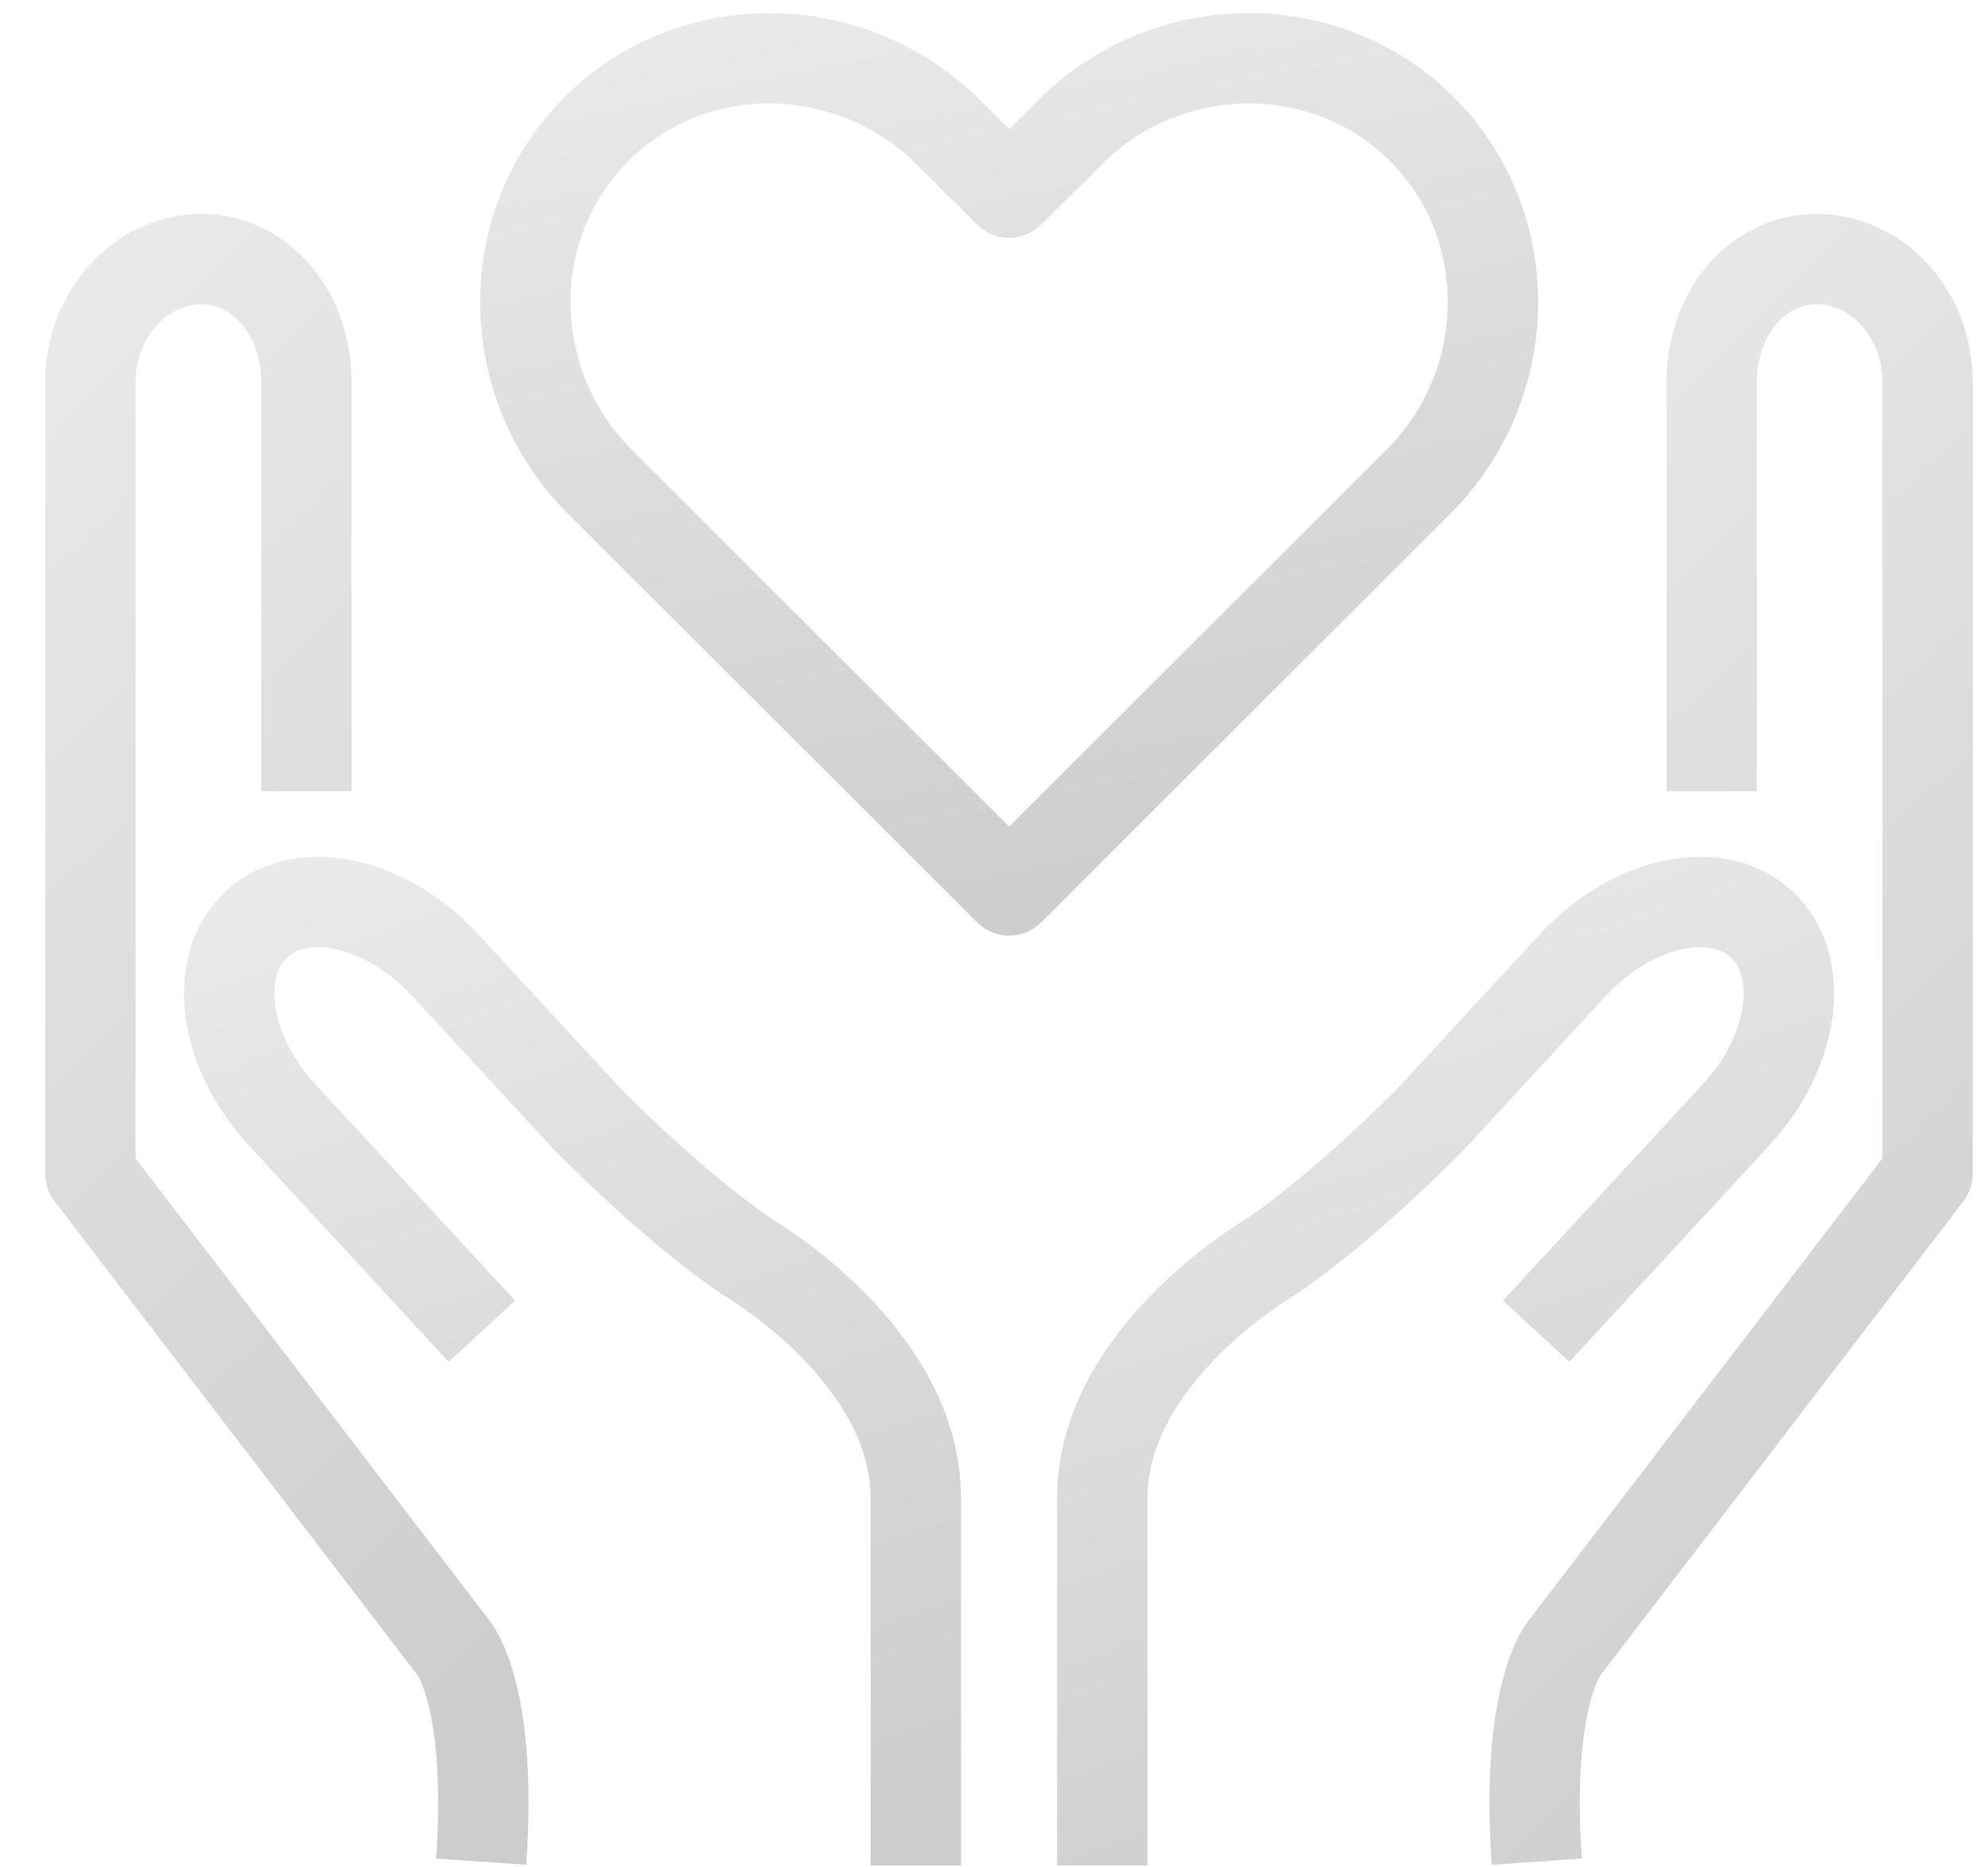
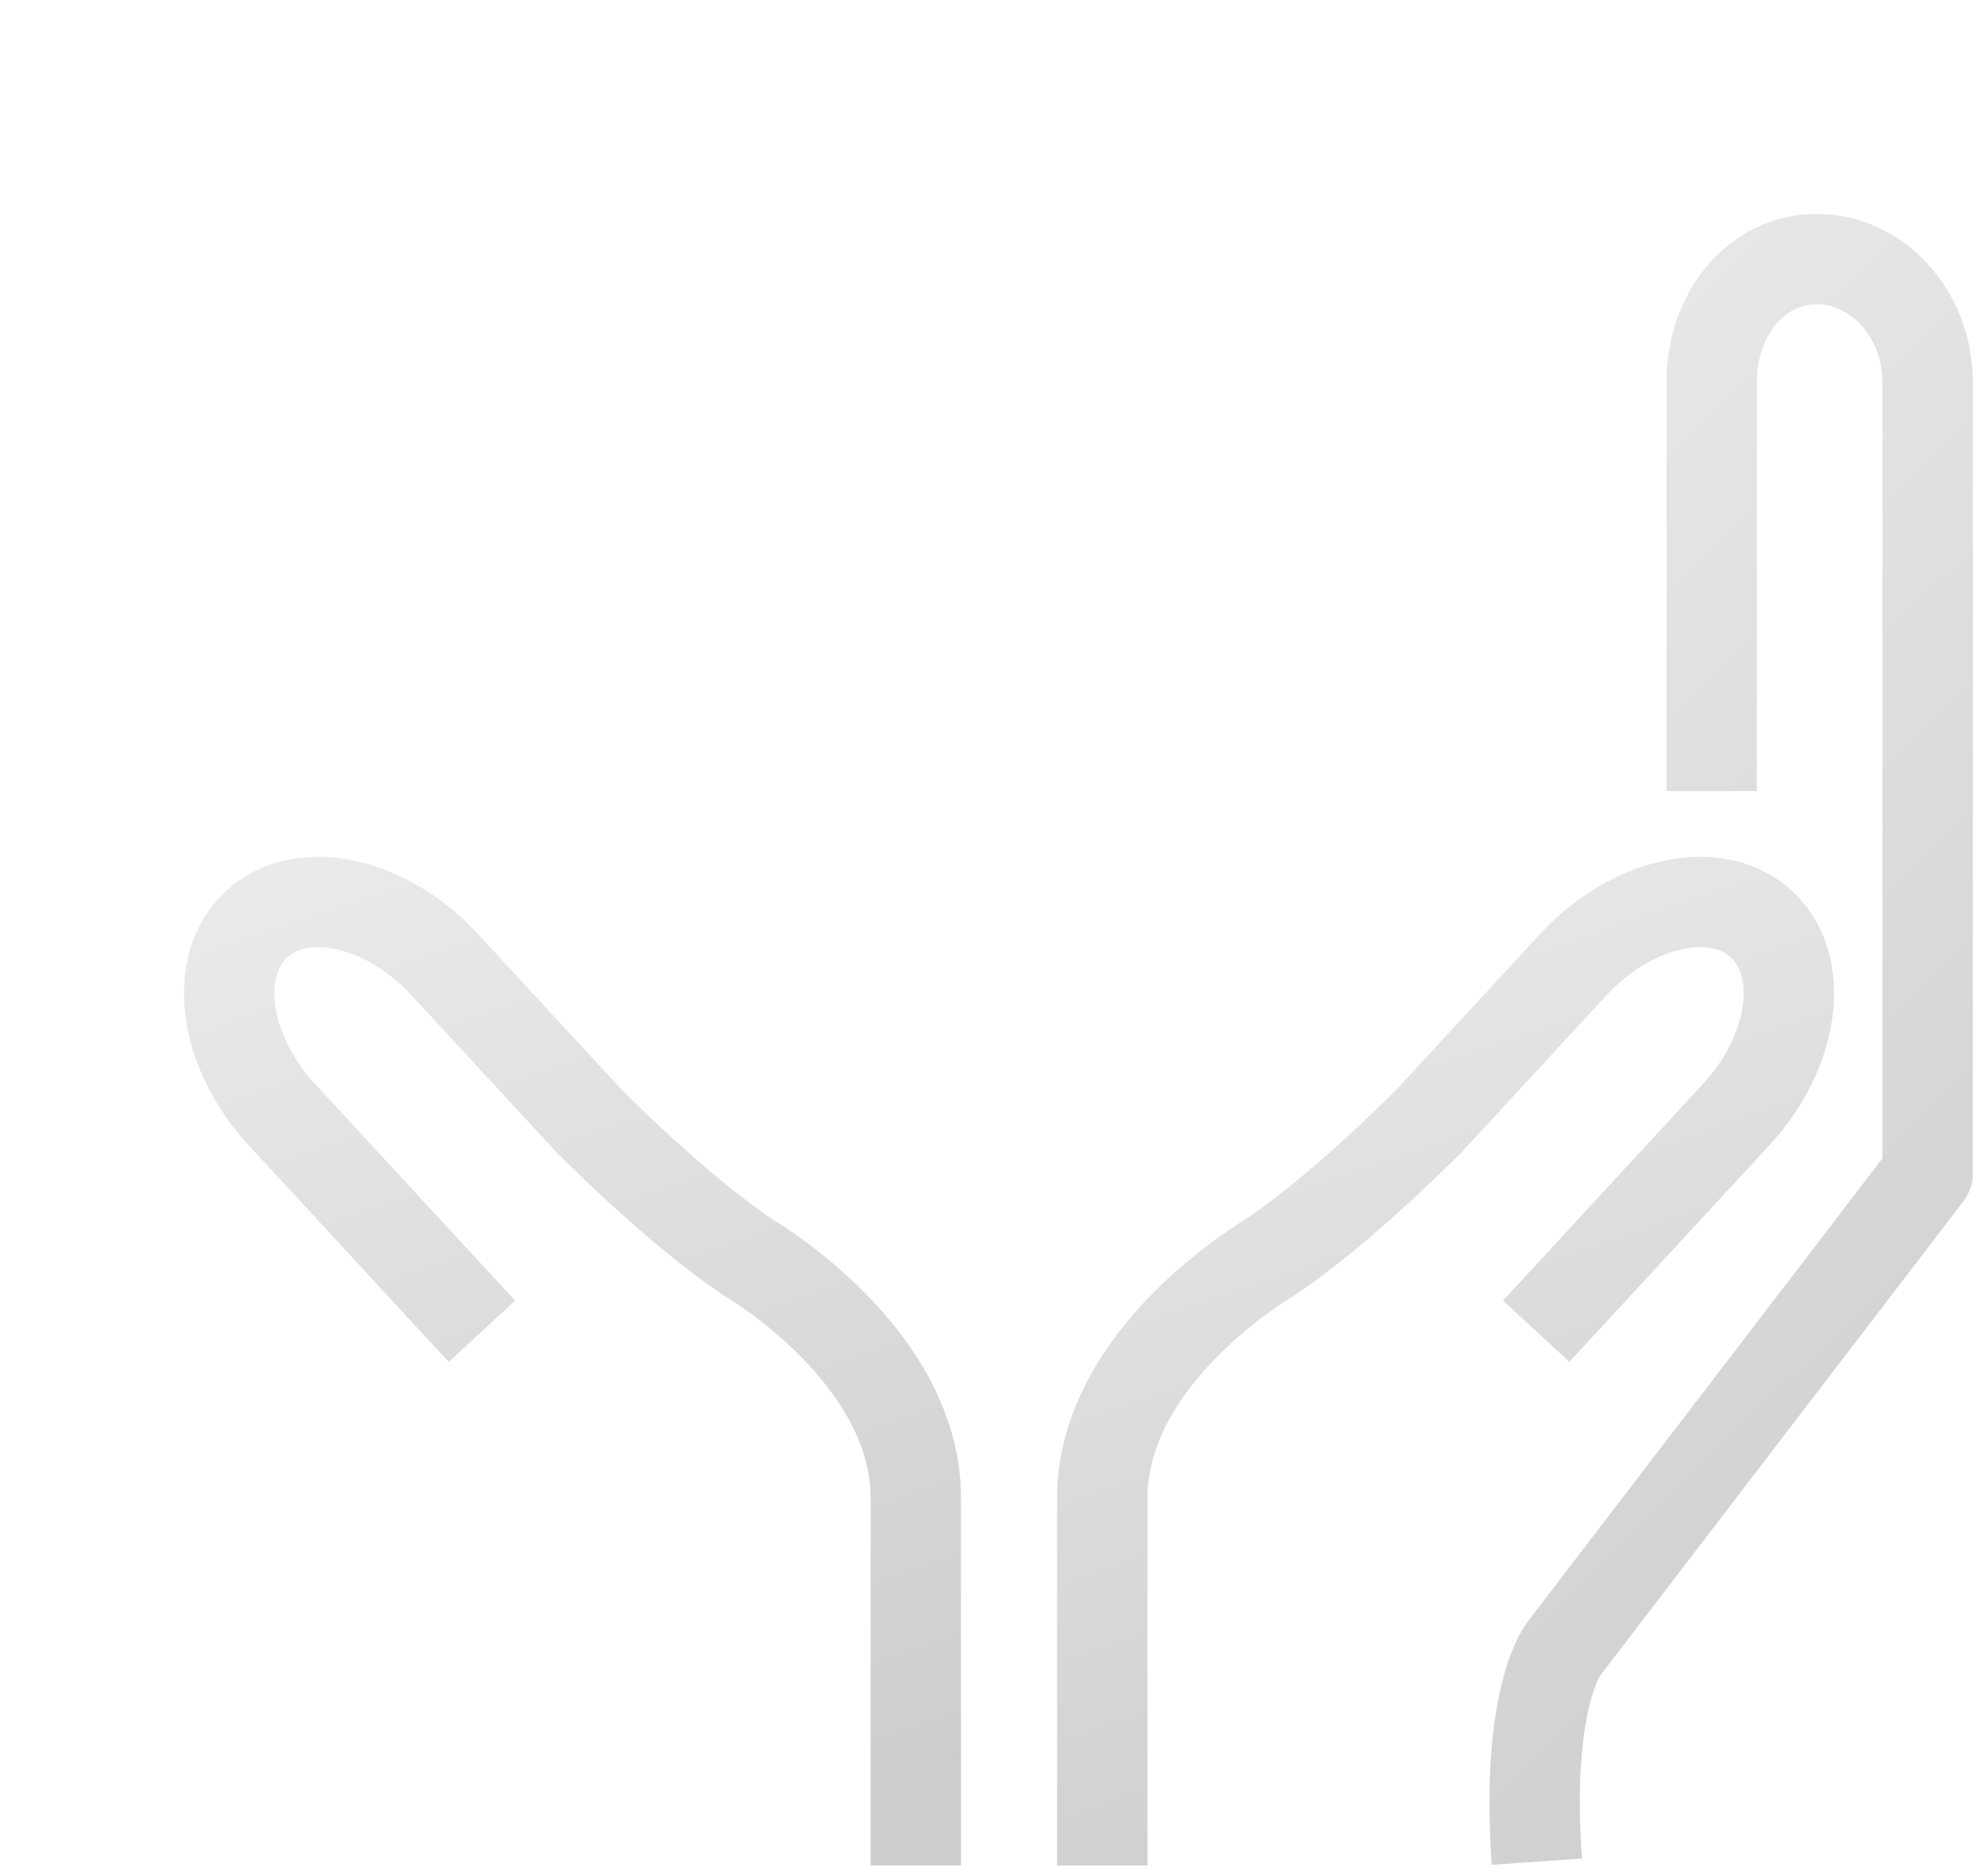
<svg xmlns="http://www.w3.org/2000/svg" width="33" height="31" viewBox="0 0 33 31" fill="none">
  <path d="M28.413 13.132V6.357C28.407 5.235 29.138 4.306 30.151 4.301C31.163 4.301 31.993 5.209 31.998 6.336V19.484L25.97 27.356C25.97 27.356 25.317 28.118 25.51 30.905" stroke="url(#paint0_linear_17461_12274)" stroke-width="1.5" stroke-linejoin="round" />
  <path d="M18.297 30.968V24.861C18.302 22.486 21.074 20.878 21.074 20.878C22.326 20.038 23.751 18.576 23.751 18.576L26.116 16.013C27.092 14.959 28.496 14.656 29.237 15.34C29.984 16.024 29.796 17.449 28.82 18.503L25.5 22.099" stroke="url(#paint1_linear_17461_12274)" stroke-width="1.5" stroke-miterlimit="10" />
-   <path d="M5.086 13.132V6.357C5.091 5.235 4.36 4.306 3.348 4.301C2.335 4.301 1.505 5.209 1.5 6.336V19.485L7.529 27.356C7.529 27.356 8.181 28.118 7.988 30.905" stroke="url(#paint2_linear_17461_12274)" stroke-width="1.5" stroke-linejoin="round" />
  <path d="M15.202 30.968V24.861C15.197 22.486 12.425 20.878 12.425 20.878C11.172 20.038 9.748 18.576 9.748 18.576L7.383 16.014C6.412 14.959 5.003 14.656 4.262 15.34C3.515 16.024 3.703 17.449 4.679 18.503L7.999 22.1" stroke="url(#paint3_linear_17461_12274)" stroke-width="1.5" stroke-miterlimit="10" />
-   <path d="M17.753 2.202C19.377 0.579 22.013 0.553 23.605 2.145C25.197 3.737 25.171 6.368 23.547 7.996L16.751 14.782L9.955 7.996C8.332 6.373 8.306 3.737 9.898 2.145C11.49 0.553 14.121 0.579 15.749 2.202L16.751 3.199L17.759 2.202H17.753Z" stroke="url(#paint4_linear_17461_12274)" stroke-width="1.5" stroke-linecap="round" stroke-linejoin="round" />
  <defs>
    <linearGradient id="paint0_linear_17461_12274" x1="26.702" y1="2.698" x2="42.336" y2="18.493" gradientUnits="userSpaceOnUse">
      <stop stop-color="#EAEAEA" />
      <stop offset="1" stop-color="#CDCDCD" />
    </linearGradient>
    <linearGradient id="paint1_linear_17461_12274" x1="20.441" y1="14.011" x2="26.178" y2="30.855" gradientUnits="userSpaceOnUse">
      <stop stop-color="#EAEAEA" />
      <stop offset="1" stop-color="#CDCDCD" />
    </linearGradient>
    <linearGradient id="paint2_linear_17461_12274" x1="2.727" y1="2.698" x2="18.362" y2="18.493" gradientUnits="userSpaceOnUse">
      <stop stop-color="#EAEAEA" />
      <stop offset="1" stop-color="#CDCDCD" />
    </linearGradient>
    <linearGradient id="paint3_linear_17461_12274" x1="5.949" y1="14.011" x2="11.686" y2="30.855" gradientUnits="userSpaceOnUse">
      <stop stop-color="#EAEAEA" />
      <stop offset="1" stop-color="#CDCDCD" />
    </linearGradient>
    <linearGradient id="paint4_linear_17461_12274" x1="11.742" y1="0.136" x2="14.99" y2="15.694" gradientUnits="userSpaceOnUse">
      <stop stop-color="#EAEAEA" />
      <stop offset="1" stop-color="#CDCDCD" />
    </linearGradient>
  </defs>
</svg>